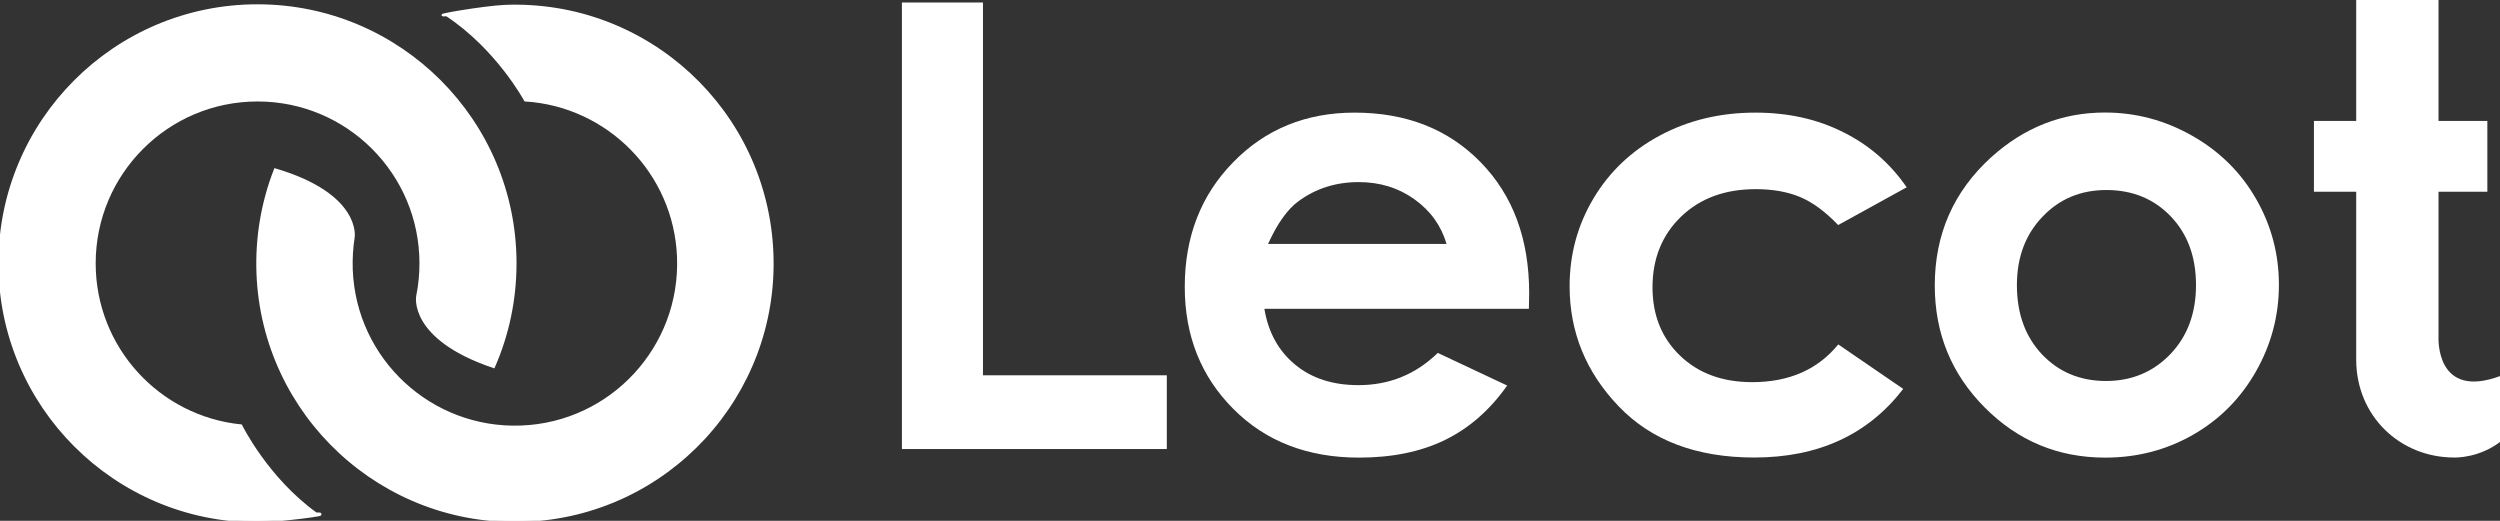
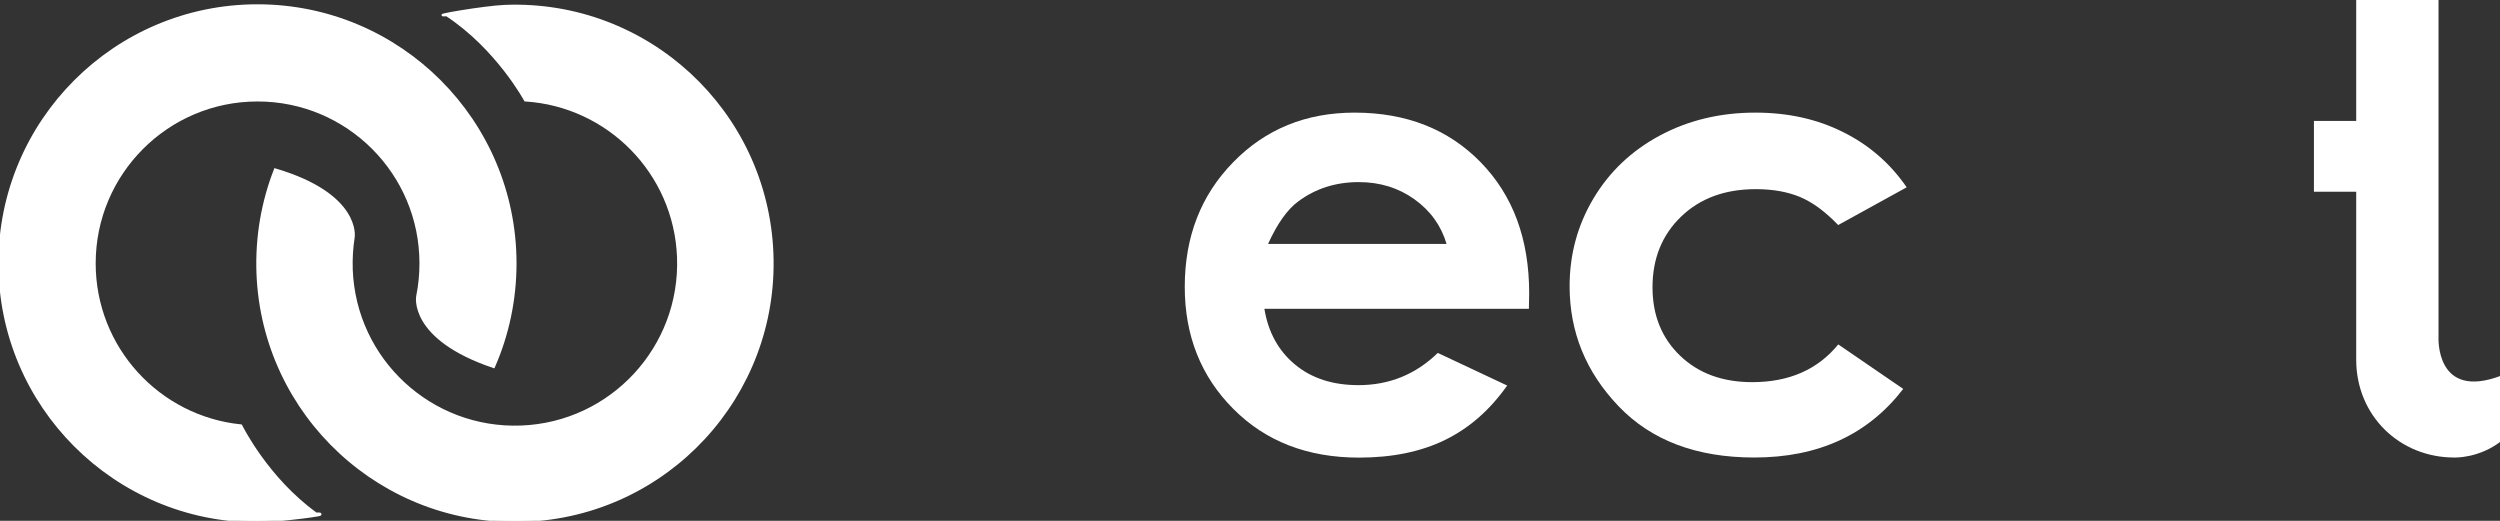
<svg xmlns="http://www.w3.org/2000/svg" width="288" height="60" viewBox="0 0 288 60" fill="none">
  <rect x="0" y="0" width="288" height="60" fill="#333333" stroke="none" />
  <g clip-path="url(#clip0_58_56)">
    <path fill-rule="evenodd" clip-rule="evenodd" d="M176.128 35.575H145.656C146.101 38.265 147.268 40.4 149.18 41.989C151.092 43.579 153.527 44.368 156.495 44.368C160.041 44.368 163.087 43.134 165.633 40.655L173.626 44.413C171.636 47.236 169.246 49.327 166.467 50.683C163.688 52.039 160.386 52.717 156.562 52.717C150.636 52.717 145.8 50.849 142.076 47.103C138.352 43.368 136.484 38.676 136.484 33.051C136.484 27.281 138.341 22.49 142.065 18.688C145.778 14.875 150.447 12.974 156.05 12.974C161.998 12.974 166.845 14.875 170.569 18.688C174.293 22.501 176.161 27.526 176.161 33.785L176.128 35.575ZM166.645 28.104C166.022 25.992 164.788 24.28 162.943 22.957C161.098 21.634 158.963 20.978 156.517 20.978C153.871 20.978 151.548 21.723 149.558 23.201C148.302 24.124 147.146 25.758 146.078 28.104H166.645Z" fill="white" />
    <path d="M219.651 21.578L211.758 25.925C210.268 24.369 208.812 23.301 207.356 22.69C205.91 22.09 204.209 21.79 202.264 21.79C198.718 21.79 195.849 22.846 193.659 24.958C191.469 27.07 190.369 29.783 190.369 33.096C190.369 36.308 191.425 38.932 193.537 40.966C195.649 43.001 198.417 44.024 201.853 44.024C206.099 44.024 209.401 42.578 211.769 39.677L219.251 44.802C215.193 50.071 209.479 52.706 202.086 52.706C195.438 52.706 190.235 50.738 186.467 46.803C182.698 42.867 180.819 38.254 180.819 32.973C180.819 29.316 181.731 25.947 183.565 22.868C185.399 19.788 187.945 17.365 191.225 15.608C194.504 13.852 198.173 12.974 202.22 12.974C205.977 12.974 209.346 13.719 212.325 15.219C215.315 16.698 217.75 18.821 219.651 21.578Z" fill="white" />
-     <path fill-rule="evenodd" clip-rule="evenodd" d="M242.486 12.963C246.054 12.963 249.4 13.852 252.547 15.642C255.682 17.421 258.138 19.844 259.895 22.901C261.651 25.958 262.53 29.26 262.53 32.806C262.53 36.375 261.64 39.71 259.873 42.812C258.105 45.913 255.682 48.348 252.624 50.093C249.567 51.839 246.199 52.717 242.519 52.717C237.094 52.717 232.469 50.794 228.634 46.936C224.798 43.079 222.886 38.398 222.886 32.884C222.886 26.981 225.054 22.056 229.379 18.121C233.192 14.675 237.561 12.963 242.486 12.963ZM242.652 21.89C239.706 21.89 237.249 22.912 235.293 24.969C233.336 27.015 232.347 29.638 232.347 32.84C232.347 36.13 233.314 38.788 235.248 40.833C237.183 42.867 239.64 43.89 242.608 43.89C245.576 43.89 248.044 42.856 250.023 40.8C251.991 38.743 252.98 36.086 252.98 32.84C252.98 29.594 252.013 26.959 250.079 24.936C248.144 22.912 245.665 21.89 242.652 21.89Z" fill="white" />
-     <path d="M288.155 43.268C280.506 46.191 280.917 38.81 280.917 38.81V22.09H286.543V13.93H280.917V0H271.434V13.93H266.565V22.09H271.434V41.289V41.422C271.434 47.937 276.482 52.706 282.718 52.706C282.718 52.706 285.675 52.84 288.288 50.694L288.155 43.268Z" fill="white" />
-     <path d="M103.9 0.289H113.238V43.234H134.417V51.728H103.9V0.289Z" fill="white" />
+     <path d="M288.155 43.268C280.506 46.191 280.917 38.81 280.917 38.81V22.09V13.93H280.917V0H271.434V13.93H266.565V22.09H271.434V41.289V41.422C271.434 47.937 276.482 52.706 282.718 52.706C282.718 52.706 285.675 52.84 288.288 50.694L288.155 43.268Z" fill="white" />
    <path d="M56.853 42.211C58.442 38.576 59.321 34.563 59.321 30.338C59.321 13.963 46.036 0.678 29.66 0.678C13.285 0.678 0 13.963 0 30.338C0 46.714 13.285 59.999 29.66 59.999C31.984 59.999 38.632 59.12 36.408 59.231C30.728 55.163 27.737 49.071 27.737 49.071C18.243 48.103 10.839 40.088 10.839 30.338C10.839 19.944 19.266 11.506 29.672 11.506C40.077 11.506 48.504 19.933 48.504 30.338C48.504 31.617 48.382 32.862 48.137 34.074C48.115 34.074 47.148 38.932 56.853 42.211Z" fill="white" stroke="white" stroke-width="0.366" />
    <path d="M31.695 19.533C30.25 23.224 29.527 27.27 29.683 31.495C30.316 47.859 44.101 60.621 60.477 59.977C76.841 59.343 89.604 45.558 88.959 29.182C88.314 12.807 74.54 0.056 58.164 0.7C55.841 0.789 49.226 1.923 51.45 1.734C57.286 5.57 60.51 11.551 60.51 11.551C70.037 12.151 77.753 19.866 78.131 29.616C78.531 40.01 70.438 48.76 60.043 49.16C49.649 49.56 40.9 41.467 40.499 31.072C40.455 29.794 40.533 28.538 40.722 27.326C40.733 27.326 41.511 22.434 31.695 19.533Z" fill="white" stroke="white" stroke-width="0.276" />
  </g>
  <defs>
    <clipPath id="clip0_58_56">
      <rect width="288" height="60" fill="white" />
    </clipPath>
  </defs>
</svg>